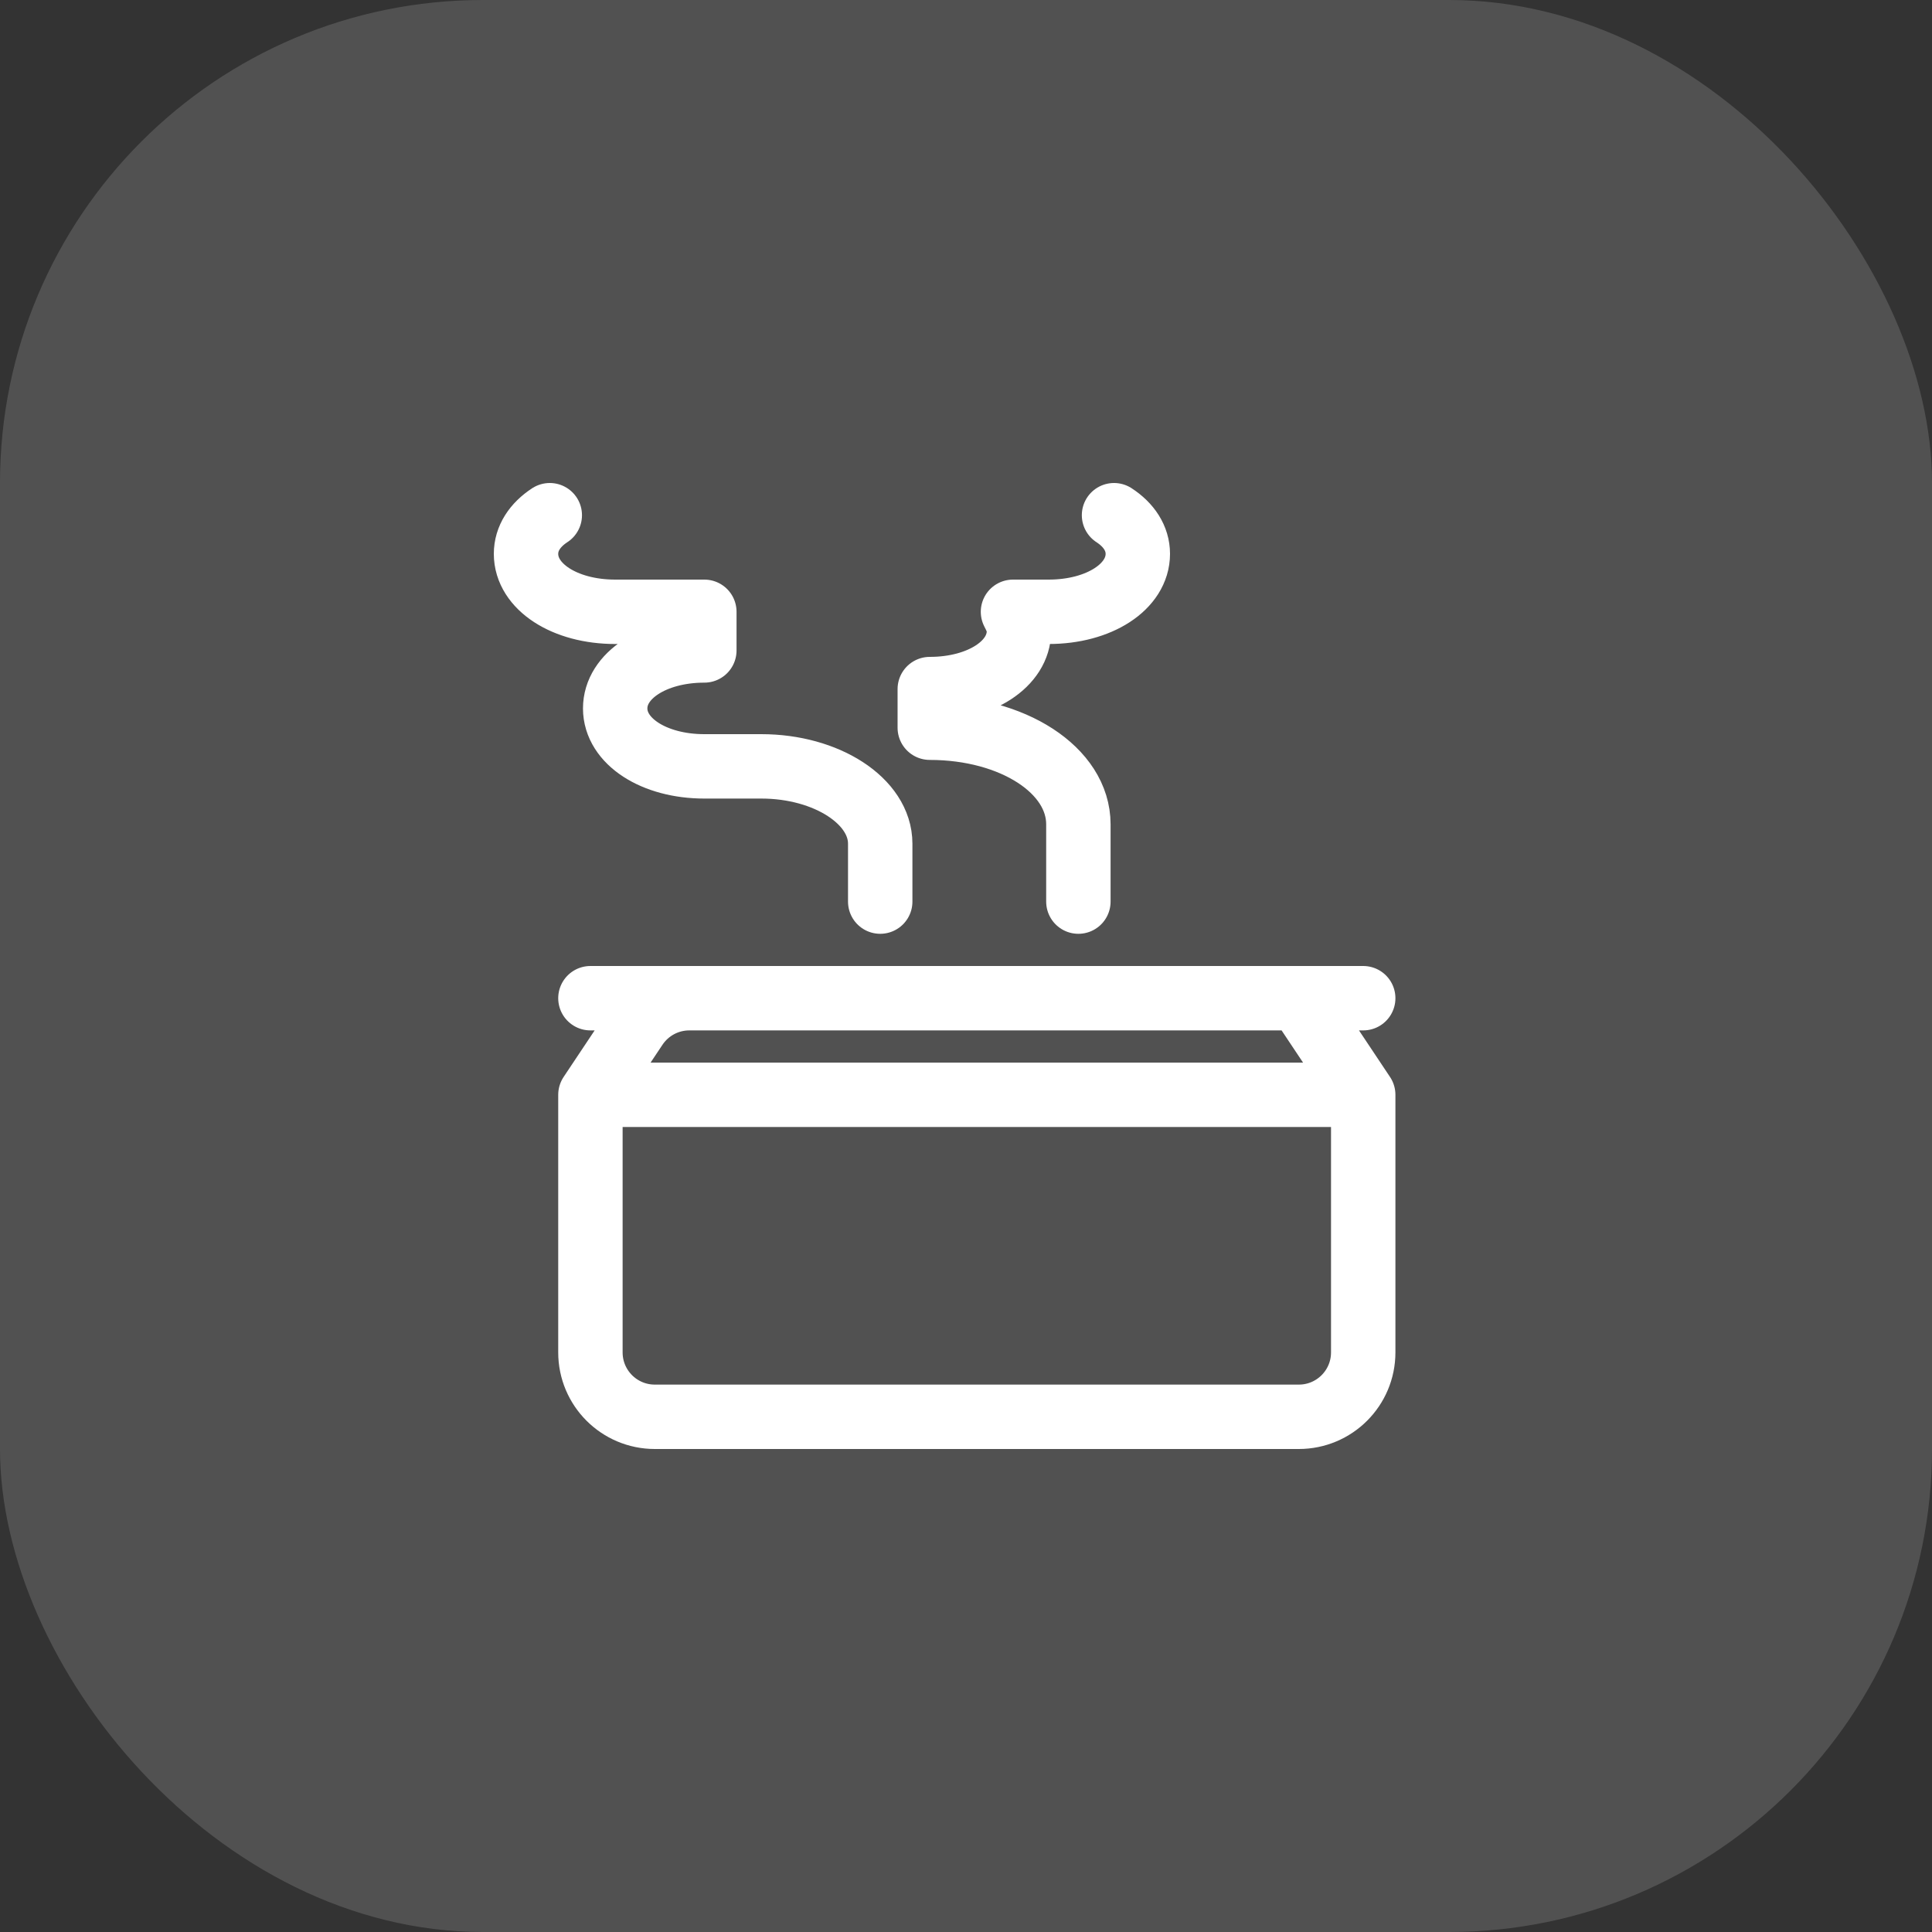
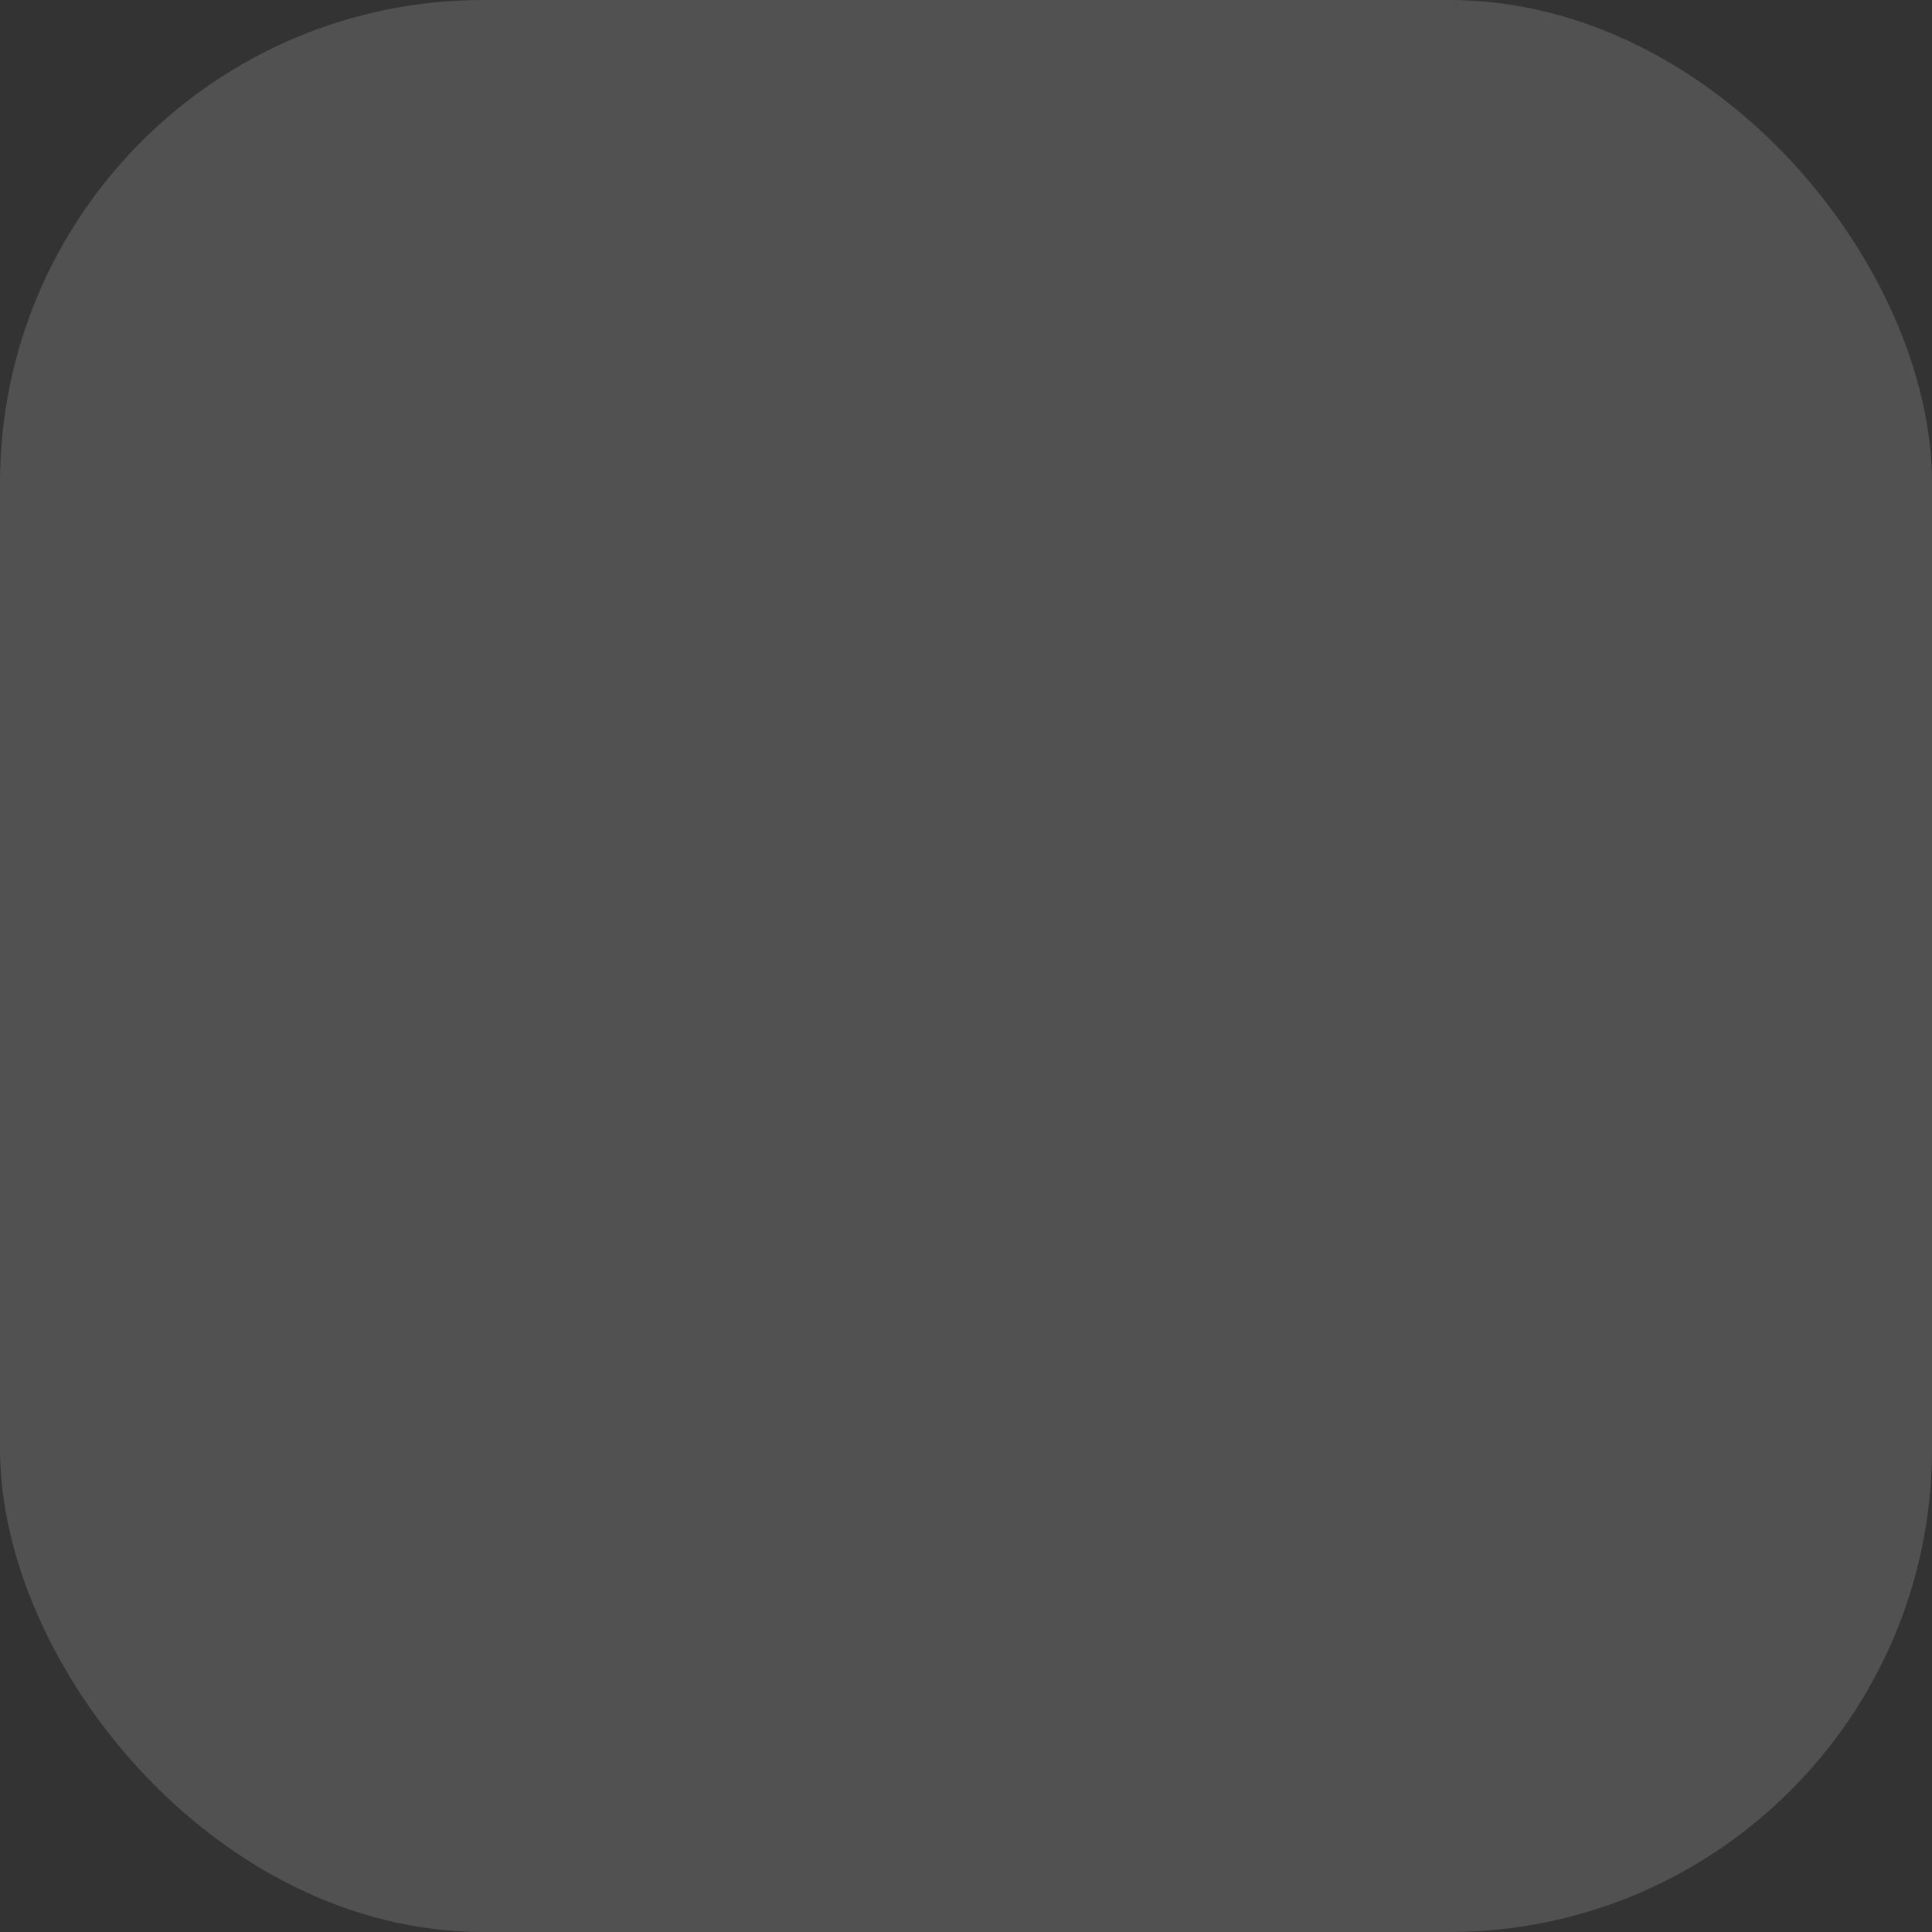
<svg xmlns="http://www.w3.org/2000/svg" width="60" height="60" viewBox="0 0 60 60" fill="none">
  <rect x="0" y="0" width="60" height="60" fill="#333333" stroke="none" />
  <rect width="60" height="60" rx="15" fill="white" fill-opacity="0.15" />
-   <path d="M27.336 28V26.2C27.336 24.88 25.674 23.8 23.643 23.8H21.874C20.305 23.8 19.105 23.02 19.105 22C19.105 20.98 20.305 20.2 21.874 20.2V19H19.105C17.536 19 16.336 18.22 16.336 17.2C16.336 16.72 16.613 16.3 17.074 16M34.597 16C35.059 16.3 35.336 16.72 35.336 17.2C35.336 18.22 34.136 19 32.567 19H31.459C31.551 19.18 31.644 19.36 31.644 19.6C31.644 20.62 30.444 21.4 28.875 21.4V22.6C31.459 22.6 33.49 23.92 33.49 25.6V28" stroke="white" stroke-width="2" stroke-linecap="round" stroke-linejoin="round" />
-   <path d="M18.336 34V42C18.336 43.105 19.231 44 20.336 44H40.336C41.441 44 42.336 43.105 42.336 42V34M18.336 34L19.742 31.891C20.113 31.334 20.738 31 21.406 31H40.336M18.336 34H42.336M42.336 34L40.336 31M40.336 31H42.336H18.336" stroke="white" stroke-width="2" stroke-linecap="round" stroke-linejoin="round" />
</svg>